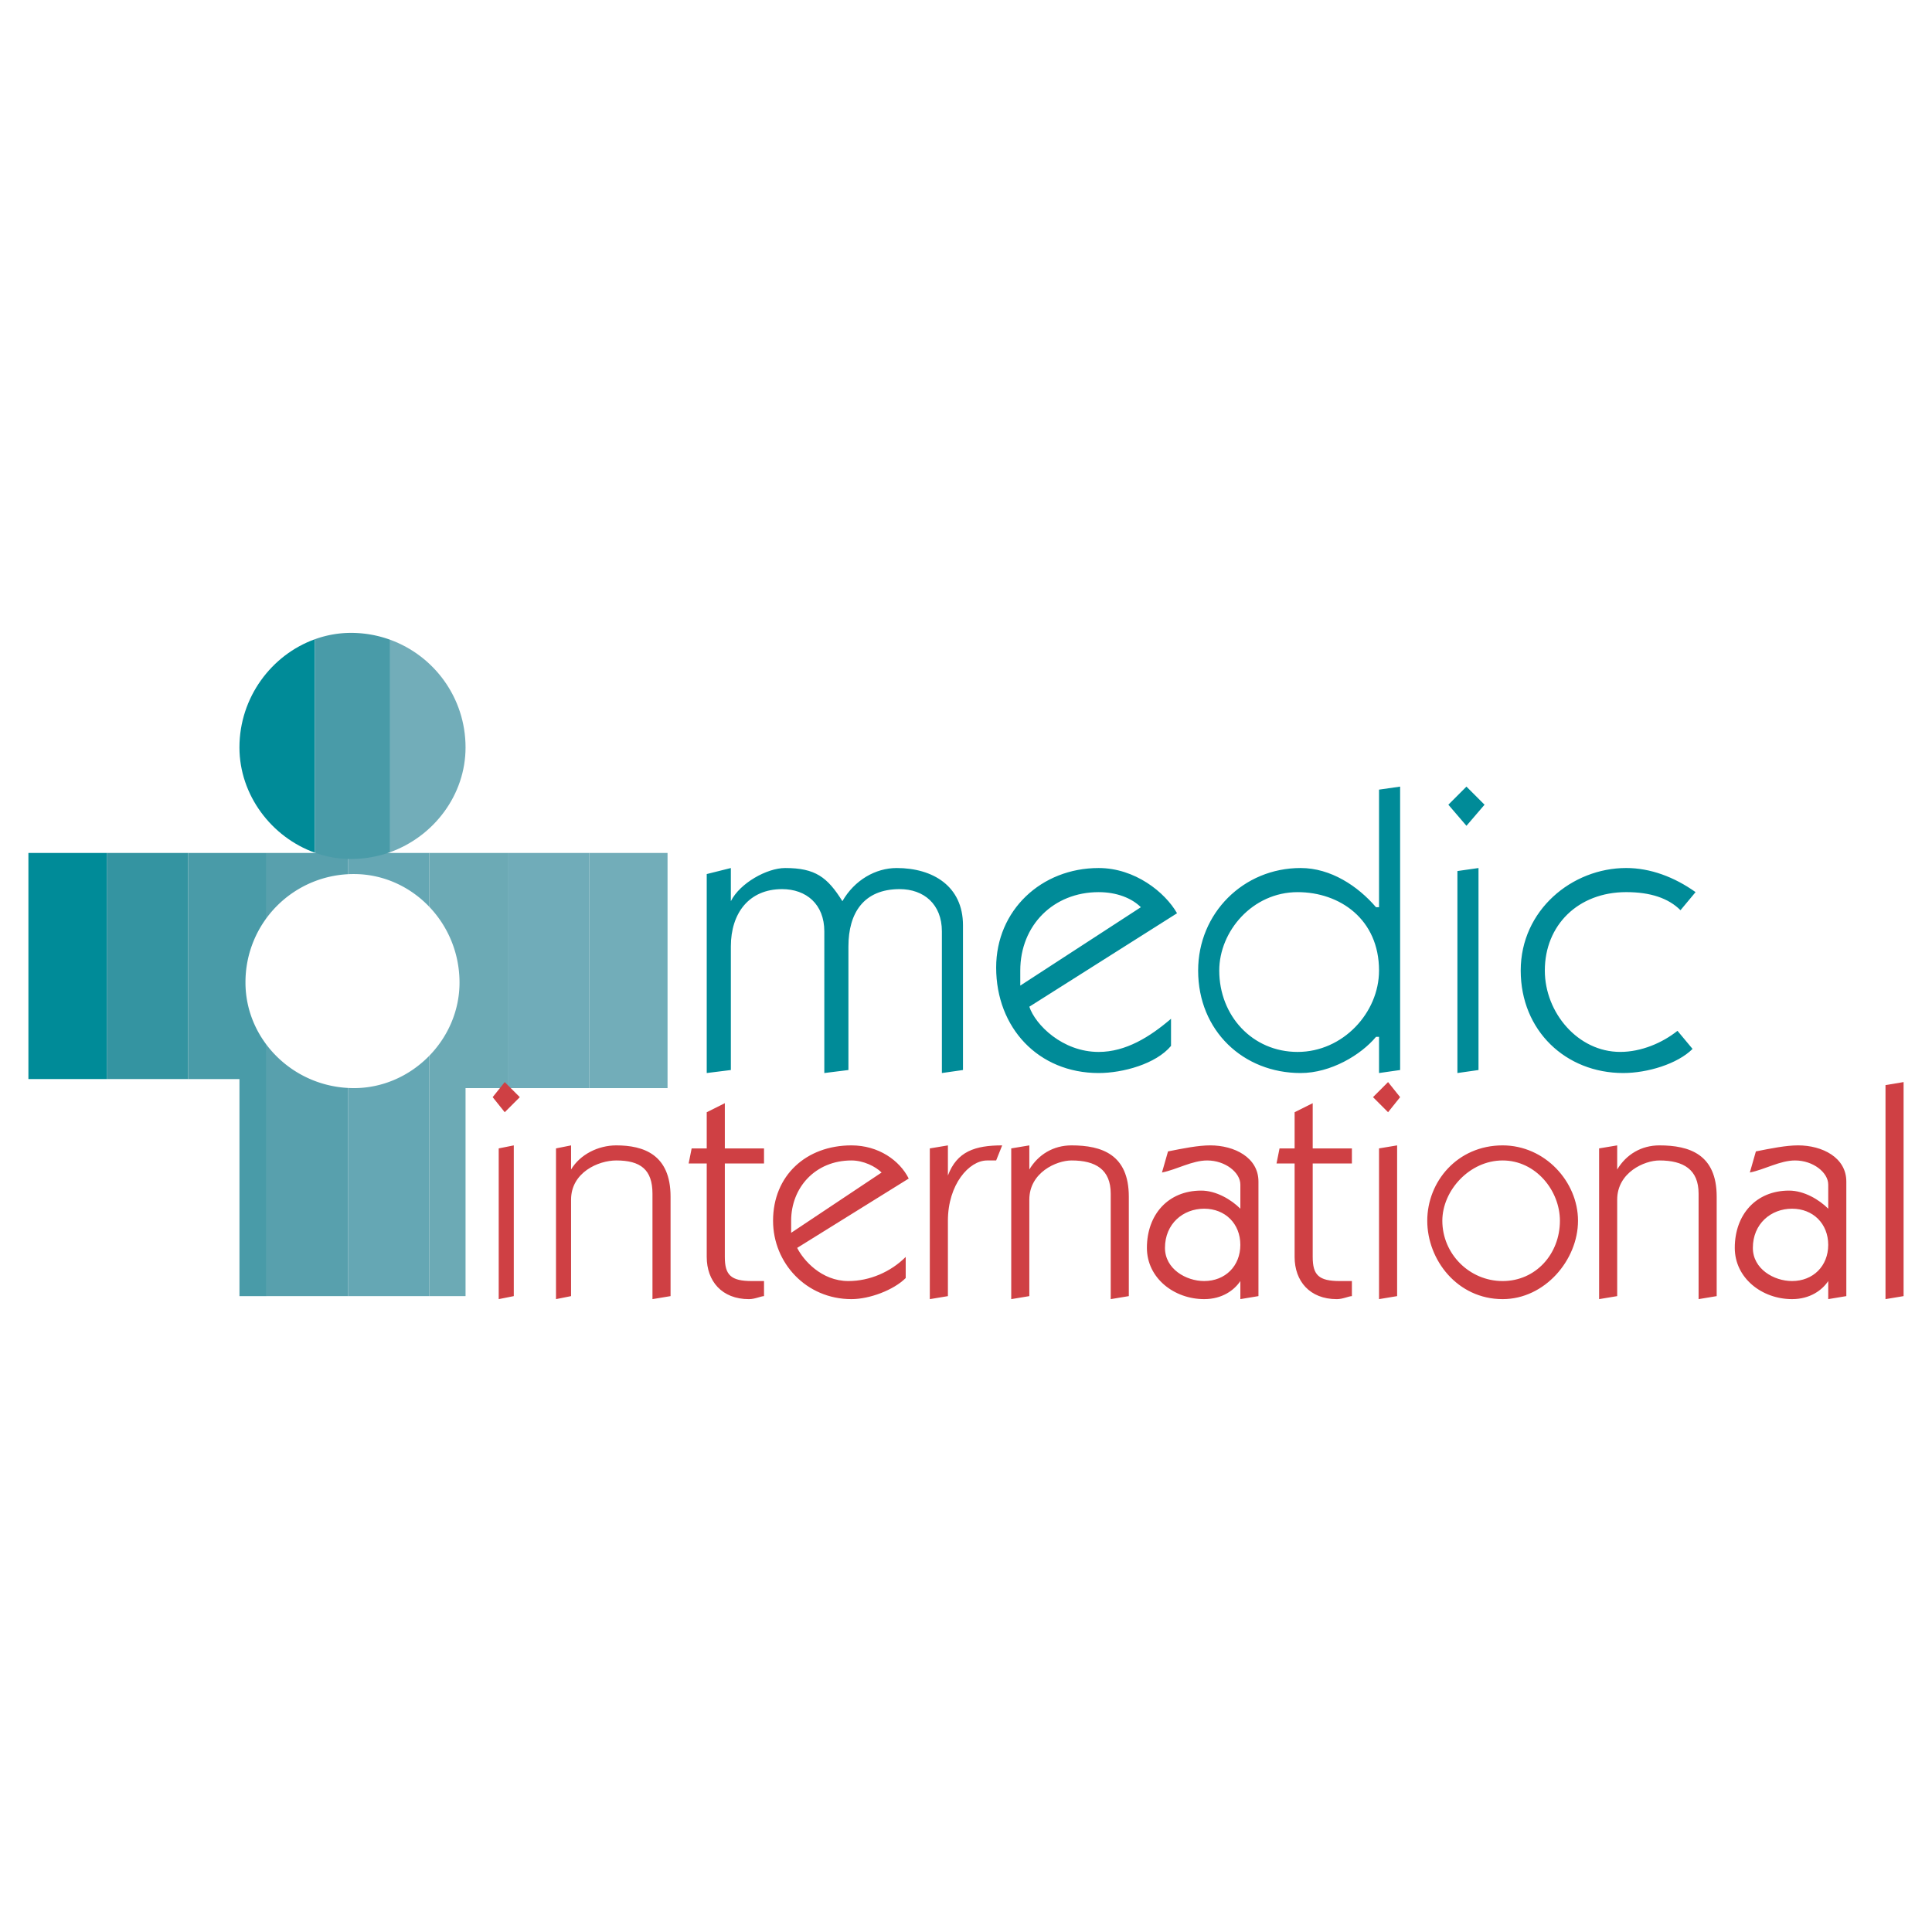
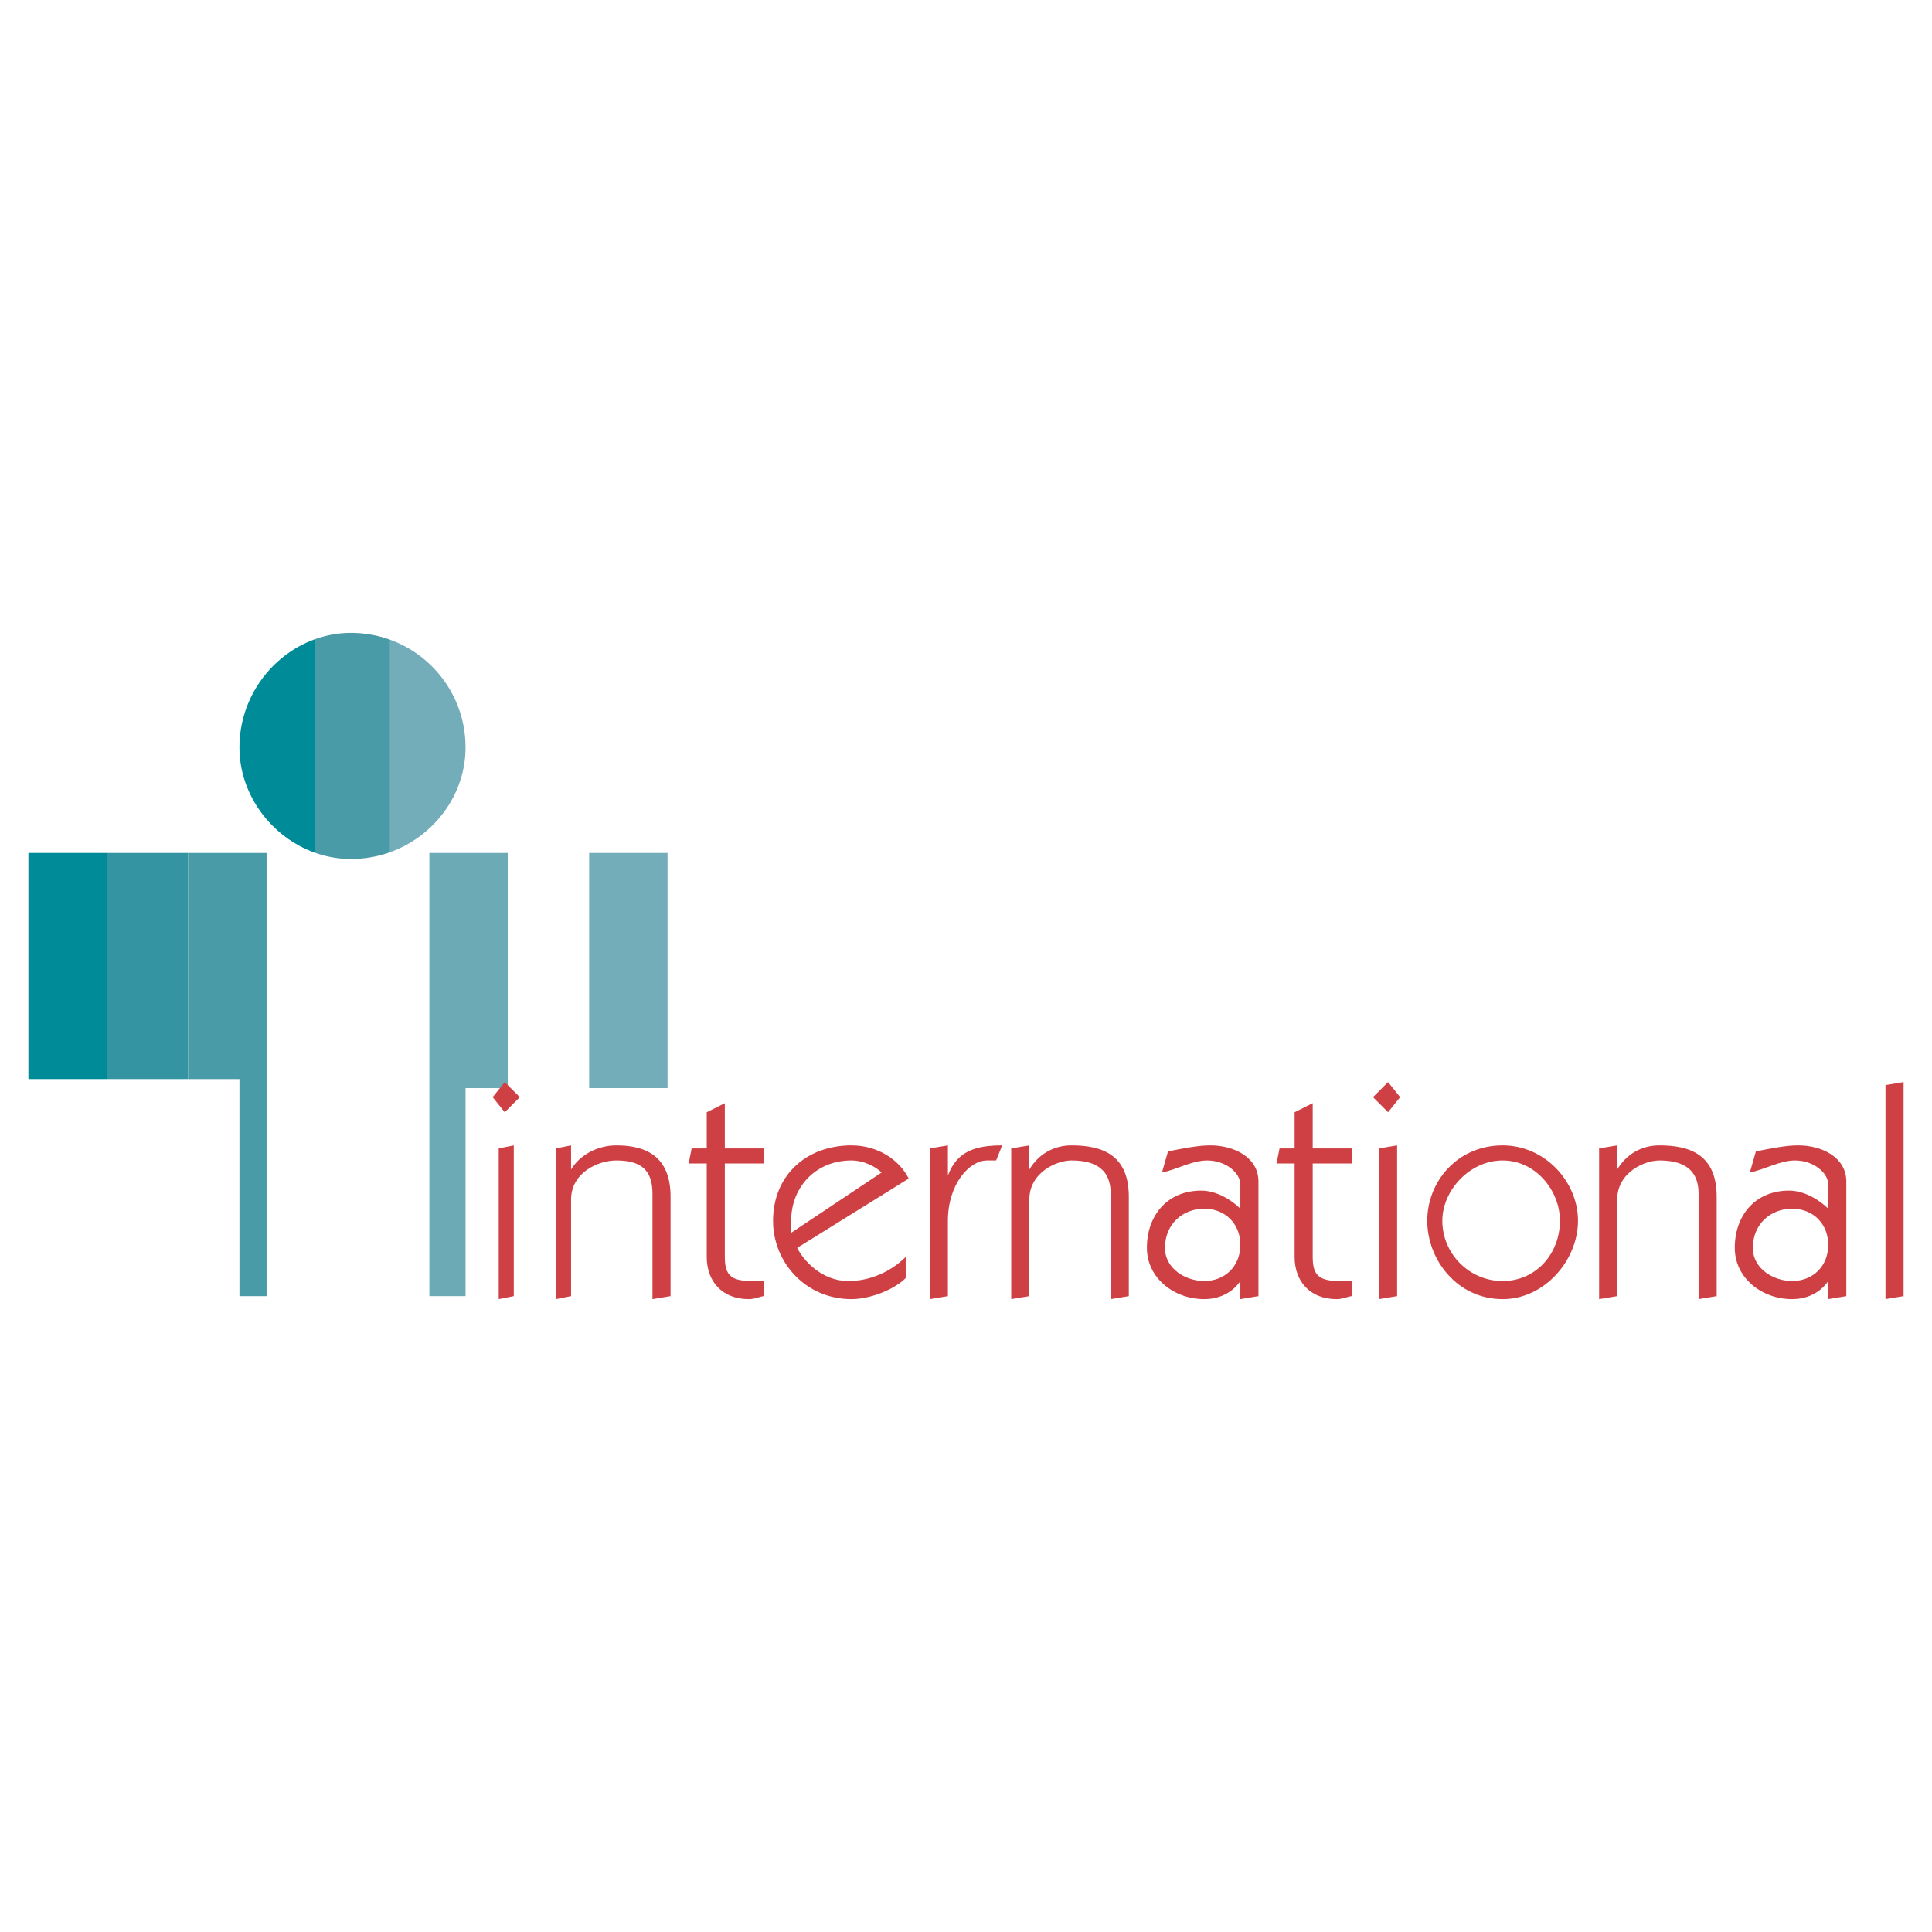
<svg xmlns="http://www.w3.org/2000/svg" width="2500" height="2500" viewBox="0 0 192.756 192.756">
  <g fill-rule="evenodd" clip-rule="evenodd">
    <path fill="#fff" d="M0 0h192.756v192.756H0V0z" />
    <path fill="#008b98" d="M10.655 107.658V85.099H2.834v22.559h7.821z" />
    <path fill="#3494a1" d="M18.776 107.658V85.099h-8.121v22.559h8.121z" />
    <path fill="#499ba8" d="M26.596 129.314V85.099h-7.82v22.559h5.114v21.656h2.706z" />
-     <path fill="#58a0ad" d="M34.718 129.314V85.099h-8.122v44.215h8.122z" />
-     <path fill="#65a7b4" d="M42.838 129.314V85.099h-8.12v44.215h8.12z" />
    <path fill="#6caab5" d="M50.659 108.561V85.099h-7.821v44.215h3.61v-20.753h4.211z" />
-     <path fill="#70acb9" d="M58.78 108.561V85.099h-8.121v23.462h8.121z" />
    <path fill="#72adb9" d="M66.601 108.561V85.099H58.78v23.462h7.821z" />
    <path d="M31.409 85.072V63.779c-4.315 1.555-7.52 5.795-7.52 10.792.001 4.76 3.205 8.956 7.52 10.501z" fill="#008b98" />
    <path d="M38.928 85.021V63.829a11.427 11.427 0 0 0-3.91-.687c-1.256 0-2.47.226-3.609.637v21.293c1.139.408 2.353.628 3.609.628 1.373 0 2.692-.24 3.91-.679z" fill="#499ba8" />
    <path d="M38.928 63.829v21.192c4.39-1.584 7.52-5.741 7.52-10.449 0-4.945-3.13-9.149-7.52-10.743z" fill="#72adb9" />
-     <path d="M70.511 107.057V87.205l2.406-.602v3.309c.902-1.805 3.609-3.309 5.414-3.309 3.008 0 4.211.903 5.715 3.309 1.204-2.105 3.309-3.309 5.414-3.309 3.609 0 6.617 1.805 6.617 5.715v14.438l-2.105.301V92.919c0-2.707-1.805-4.211-4.211-4.211-3.609 0-5.113 2.407-5.113 5.715v12.333l-2.406.301V92.919c0-2.707-1.805-4.211-4.211-4.211-3.309 0-5.113 2.407-5.113 5.715v12.333l-2.407.301zM101.793 98.334V96.83c0-4.513 3.309-7.821 7.82-7.821 1.805 0 3.309.602 4.211 1.504l-12.031 7.821zm15.641-7.219c-1.203-2.106-4.211-4.512-7.82-4.512-5.715 0-10.227 4.211-10.227 9.927 0 6.016 4.211 10.527 10.227 10.527 2.406 0 5.715-.902 7.219-2.707v-2.707c-2.105 1.805-4.512 3.309-7.219 3.309-3.609 0-6.316-2.707-6.918-4.512l14.738-9.325zM137.586 96.83c0 4.211-3.609 8.121-8.121 8.121s-7.82-3.609-7.82-8.121c0-3.911 3.309-7.821 7.82-7.821 4.211 0 8.121 2.707 8.121 7.821zm0-6.317h-.301c-1.805-2.106-4.512-3.911-7.52-3.911-5.715 0-10.227 4.512-10.227 10.228 0 6.016 4.512 10.227 10.227 10.227 3.008 0 6.016-1.805 7.52-3.609h.301v3.609l2.105-.301V78.481l-2.105.301v11.731zM145.406 107.057V86.904l2.105-.301v20.153l-2.105.301zm2.707-26.771l-1.805 2.105-1.805-2.105 1.805-1.805 1.805 1.805zM168.867 104.65c-1.504 1.504-4.512 2.406-6.918 2.406-5.715 0-10.227-4.211-10.227-10.227s5.113-10.228 10.527-10.228c2.406 0 4.812.903 6.918 2.406l-1.504 1.805c-1.203-1.204-3.008-1.805-5.414-1.805-4.812 0-8.121 3.309-8.121 7.821 0 4.211 3.309 8.121 7.52 8.121 2.105 0 4.211-.902 5.715-2.105l1.504 1.806z" fill="#008b98" />
    <path d="M49.757 129.615v-15.039l1.504-.301v15.039l-1.504.301zm2.105-20.152l-1.504 1.504-1.204-1.504 1.204-1.504 1.504 1.504zM55.472 129.615v-15.039l1.504-.301v2.406c.902-1.504 2.707-2.406 4.512-2.406 2.707 0 5.414.902 5.414 5.113v9.926l-1.805.301v-10.527c0-2.406-1.203-3.309-3.609-3.309-1.805 0-4.512 1.203-4.512 3.91v9.625l-1.504.301zM70.511 110.967l1.805-.902v4.512h3.91v1.504h-3.91v9.324c0 1.805.602 2.406 2.707 2.406h1.203v1.504c-.301 0-.902.301-1.504.301-2.707 0-4.211-1.805-4.211-4.211v-9.324h-1.805l.301-1.504h1.504v-3.61zM78.933 122.998v-1.203c0-3.309 2.406-6.016 6.016-6.016 1.203 0 2.406.602 3.008 1.203l-9.024 6.016zm11.73-5.414c-.902-1.805-3.008-3.309-5.715-3.309-4.512 0-7.82 3.008-7.82 7.52 0 4.211 3.309 7.82 7.82 7.82 1.805 0 4.211-.902 5.414-2.105v-2.105c-1.504 1.504-3.609 2.406-5.715 2.406-2.707 0-4.512-2.105-5.113-3.309l11.129-6.918zM94.573 117.283c.903-2.406 2.708-3.008 5.415-3.008l-.602 1.504h-.902c-1.806 0-3.911 2.406-3.911 6.016v7.52l-1.805.301v-15.039l1.805-.301v3.007zM100.891 129.615v-15.039l1.805-.301v2.406c.902-1.504 2.406-2.406 4.211-2.406 3.008 0 5.715.902 5.715 5.113v9.926l-1.805.301v-10.527c0-2.406-1.504-3.309-3.91-3.309-1.504 0-4.211 1.203-4.211 3.91v9.625l-1.805.301zM116.23 124.502c0-2.406 1.805-3.91 3.91-3.91s3.609 1.504 3.609 3.609-1.504 3.609-3.609 3.609c-1.804.001-3.91-1.203-3.91-3.308zm-.3-7.52c1.504-.301 3.008-1.203 4.512-1.203 1.805 0 3.309 1.203 3.309 2.406v2.406c-.902-.902-2.406-1.805-3.91-1.805-3.309 0-5.414 2.406-5.414 5.715 0 3.008 2.707 5.113 5.715 5.113 1.805 0 3.008-.902 3.609-1.805v1.805l1.805-.301v-11.43c0-2.406-2.406-3.609-4.812-3.609-1.203 0-2.707.301-4.211.602l-.603 2.106zM129.164 110.967l1.805-.902v4.512h3.91v1.504h-3.91v9.324c0 1.805.602 2.406 2.707 2.406h1.203v1.504c-.301 0-.902.301-1.504.301-2.707 0-4.211-1.805-4.211-4.211v-9.324h-1.805l.301-1.504h1.504v-3.61zM137.586 129.615v-15.039l1.805-.301v15.039l-1.805.301zm2.105-20.152l-1.203 1.504-1.504-1.504 1.504-1.504 1.203 1.504zM149.918 115.779c3.309 0 5.715 3.008 5.715 6.016 0 3.309-2.406 6.016-5.715 6.016s-6.016-2.707-6.016-6.016c0-3.008 2.707-6.016 6.016-6.016zm0-1.504c-4.512 0-7.52 3.609-7.52 7.52s3.008 7.82 7.52 7.82c4.211 0 7.52-3.91 7.52-7.82s-3.309-7.52-7.52-7.52zM159.543 129.615v-15.039l1.805-.301v2.406c.902-1.504 2.406-2.406 4.211-2.406 3.008 0 5.715.902 5.715 5.113v9.926l-1.805.301v-10.527c0-2.406-1.504-3.309-3.91-3.309-1.504 0-4.211 1.203-4.211 3.91v9.625l-1.805.301zM174.883 124.502c0-2.406 1.805-3.91 3.91-3.91s3.609 1.504 3.609 3.609-1.504 3.609-3.609 3.609c-1.805.001-3.91-1.203-3.91-3.308zm-.301-7.52c1.504-.301 3.008-1.203 4.512-1.203 1.805 0 3.309 1.203 3.309 2.406v2.406c-.902-.902-2.406-1.805-3.91-1.805-3.309 0-5.414 2.406-5.414 5.715 0 3.008 2.707 5.113 5.715 5.113 1.805 0 3.008-.902 3.609-1.805v1.805l1.805-.301v-11.43c0-2.406-2.406-3.609-4.812-3.609-1.203 0-2.707.301-4.211.602l-.603 2.106zM189.922 129.314l-1.805.301V108.26l1.805-.301v21.355z" fill="#cf4044" />
-     <path d="M35.319 108.561c5.715 0 10.527-4.812 10.527-10.527 0-6.017-4.812-10.829-10.527-10.829a10.783 10.783 0 0 0-10.828 10.829c0 5.714 4.812 10.527 10.828 10.527z" fill="#fff" />
  </g>
</svg>